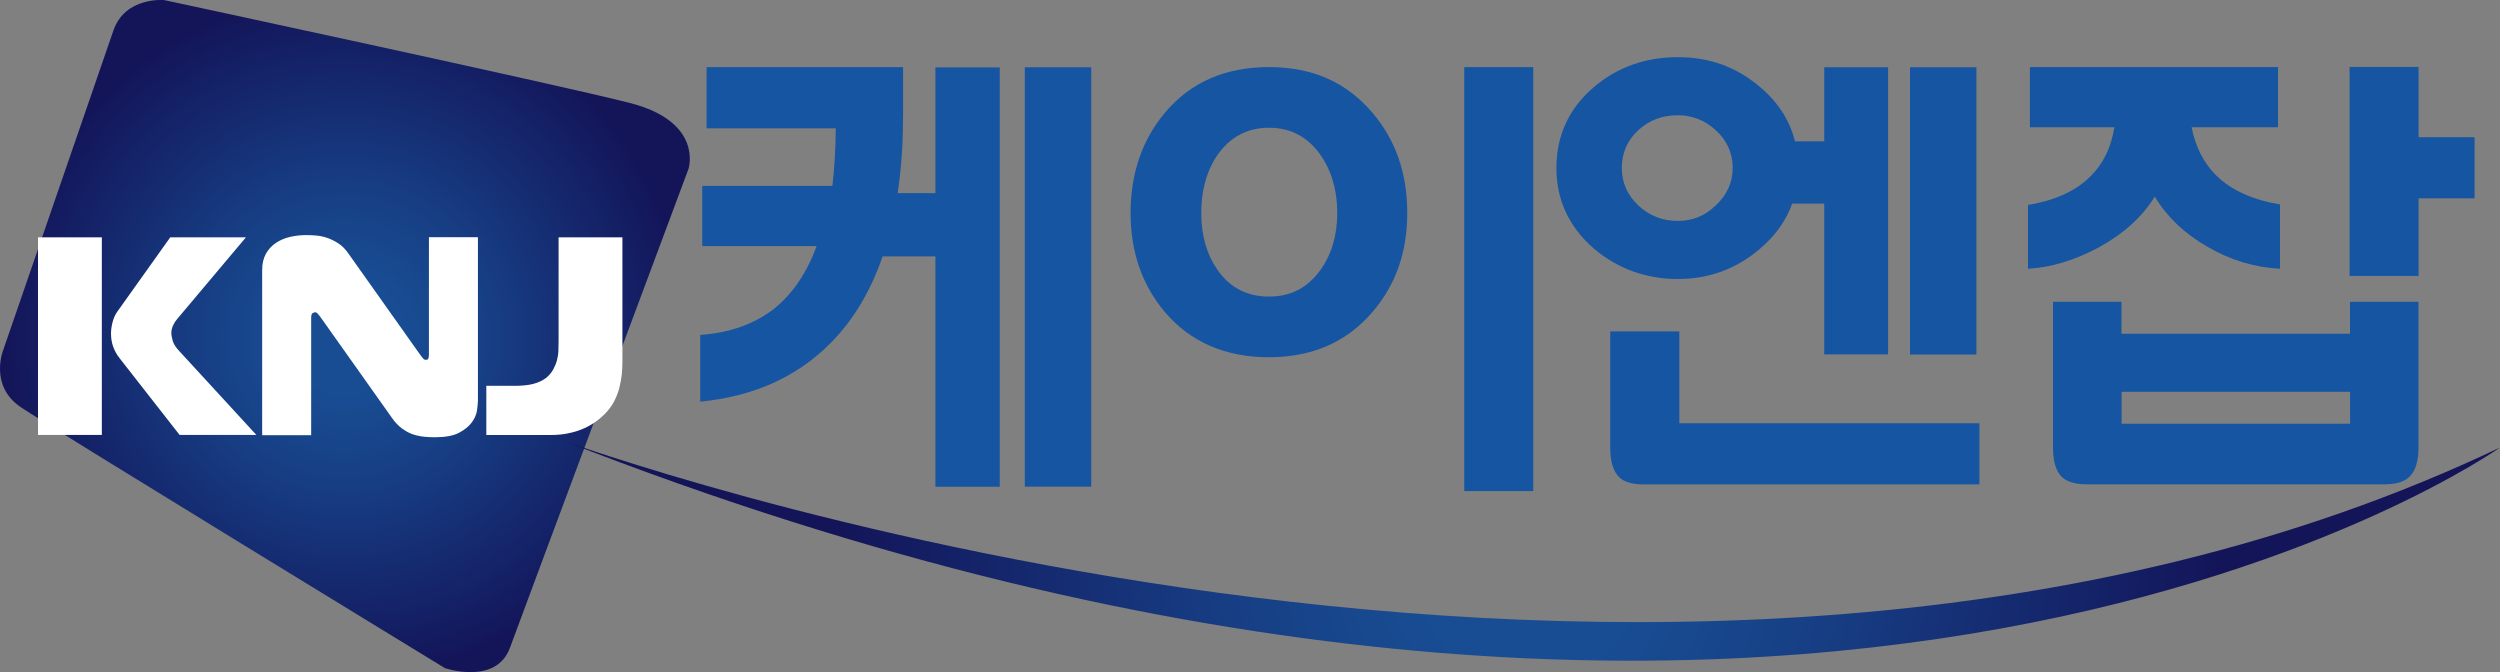
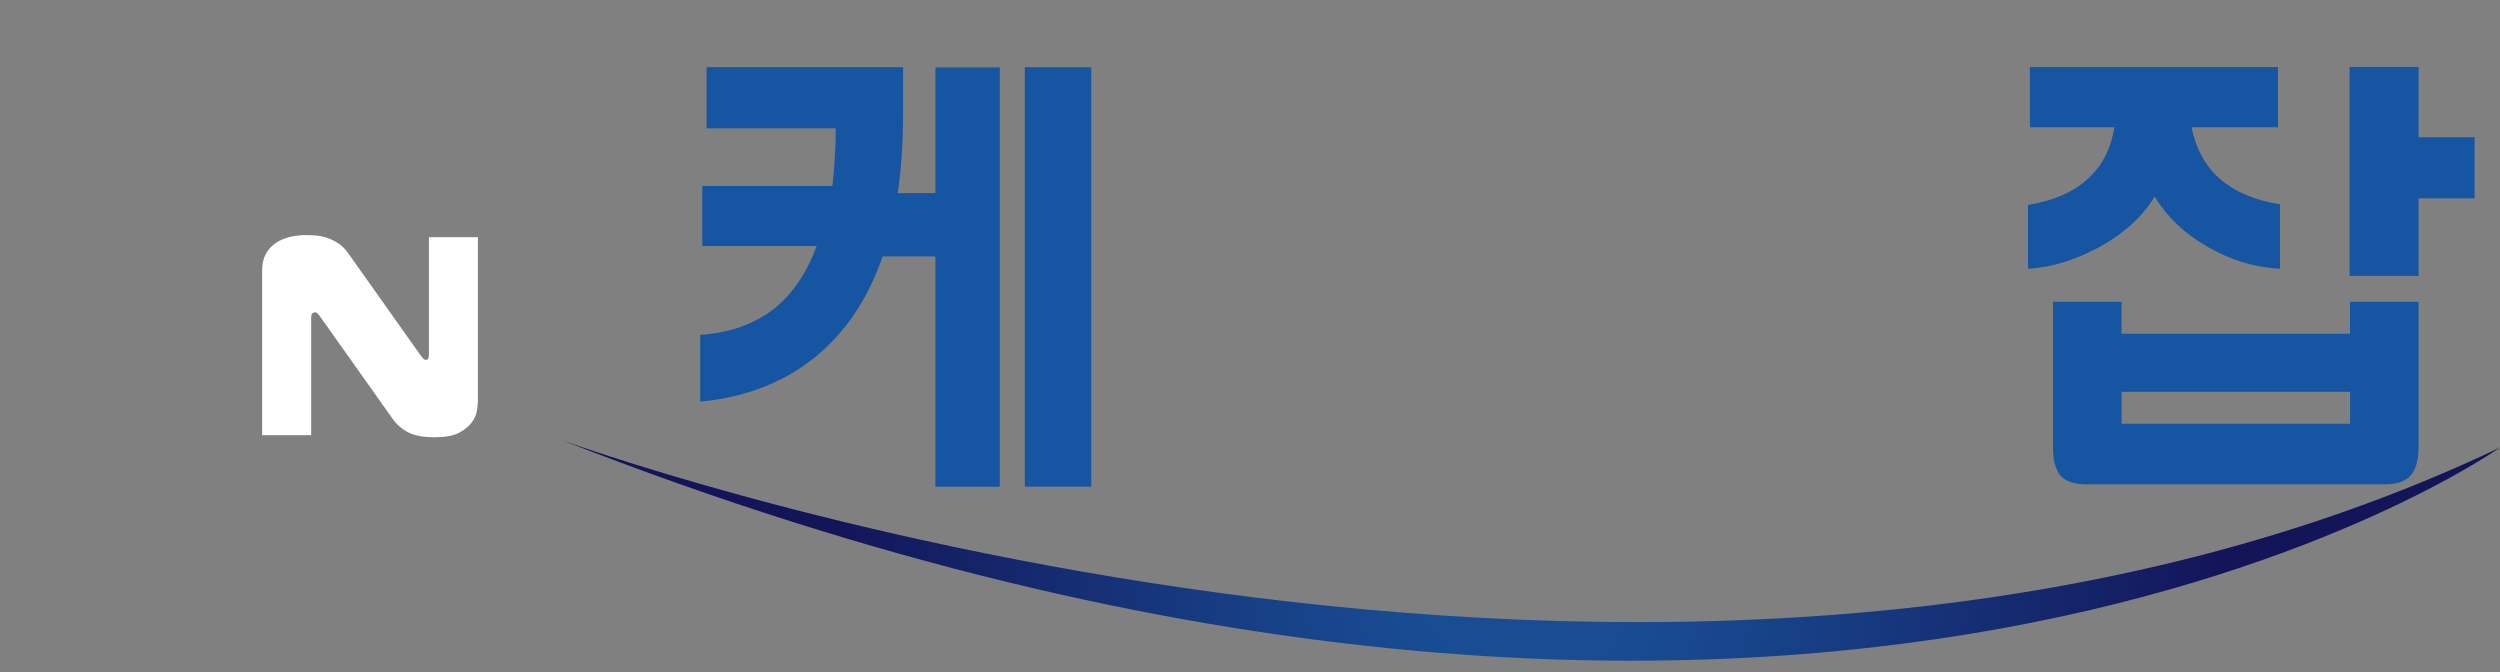
<svg xmlns="http://www.w3.org/2000/svg" xmlns:xlink="http://www.w3.org/1999/xlink" id="_레이어_2" data-name="레이어 2" viewBox="0 0 300 80.65">
  <rect x="0" y="0" width="300" height="80.65" fill="#808080" stroke="none" />
  <defs>
    <style>
      .cls-1 {
        fill: #fff;
      }

      .cls-2 {
        fill: url(#radial-gradient);
      }

      .cls-3 {
        fill: url(#radial-gradient-2);
      }

      .cls-4 {
        fill: #1655a1;
      }
    </style>
    <radialGradient id="radial-gradient" cx="41.39" cy="40.33" fx="41.39" fy="40.33" r="40.86" gradientUnits="userSpaceOnUse">
      <stop offset=".17" stop-color="#184d93" />
      <stop offset=".42" stop-color="#173f85" />
      <stop offset=".89" stop-color="#141d62" />
      <stop offset="1" stop-color="#141559" />
    </radialGradient>
    <radialGradient id="radial-gradient-2" cx="208.81" cy="-37.26" fx="208.81" fy="-37.26" r="84.43" gradientTransform="translate(-22.35 101.92) rotate(1.84) scale(.98 1.18)" xlink:href="#radial-gradient" />
  </defs>
  <g id="Layer_1" data-name="Layer 1">
    <g>
      <g>
-         <path class="cls-2" d="M19.7,.01s-4.66-.43-6.08,3.62C12.22,7.69,.43,41.88,.43,41.88c0,0-1.84,4.36,2.09,7,3.93,2.64,50.88,31.3,50.88,31.3,0,0,6.14,2.09,7.8-2.46,1.66-4.54,21.42-57.45,21.42-57.45,0,0,1.84-5.65-7.06-7.92C66.66,10.08,19.7,.01,19.7,.01Z" />
        <g>
-           <path class="cls-1" d="M4.56,28.48h7.66v23.71H4.56V28.48Zm16.99,23.71l-7.18-9.18c-.7-.88-1.05-1.87-1.05-2.98,0-.45,.07-.92,.2-1.41s.32-.89,.54-1.2l6.37-8.94h9.08l-8.24,9.79c-.18,.2-.35,.46-.49,.76-.15,.31-.22,.62-.22,.93,0,.25,.06,.56,.17,.95,.11,.38,.38,.8,.81,1.25l9.22,10.03h-9.22Z" />
          <path class="cls-1" d="M57.34,48.23c0,.2-.03,.54-.1,1.02-.07,.47-.27,.95-.61,1.42-.34,.47-.85,.89-1.54,1.26-.69,.36-1.66,.54-2.9,.54-.45,0-.91-.02-1.36-.07-.45-.05-.9-.15-1.34-.3-.44-.16-.87-.4-1.29-.71-.42-.32-.81-.73-1.17-1.25l-8.58-12.1c-.09-.11-.19-.24-.3-.37-.11-.14-.23-.2-.34-.2-.05,0-.14,.03-.27,.09s-.2,.25-.2,.59v14.07h-5.88v-19.8c0-.77,.15-1.42,.44-1.95,.29-.53,.69-.97,1.19-1.31,.5-.34,1.07-.58,1.71-.73,.64-.15,1.31-.22,1.98-.22,.32,0,.69,.02,1.12,.05,.43,.03,.87,.12,1.32,.27,.45,.15,.9,.37,1.36,.66,.45,.29,.86,.7,1.22,1.22l8.65,12.2c.09,.11,.19,.24,.29,.37,.1,.13,.22,.2,.36,.2,.18,0,.29-.07,.32-.22,.03-.15,.05-.27,.05-.36v-14.14h5.88v19.76Z" />
-           <path class="cls-1" d="M58.35,46.3h3.42c.9,0,1.65-.08,2.25-.24,.6-.16,1.1-.4,1.51-.71,.36-.29,.64-.63,.85-1,.2-.37,.36-.75,.46-1.13,.1-.39,.16-.78,.17-1.19,.01-.41,.02-.79,.02-1.15v-12.4h7.66v14.97c0,.47-.03,.98-.08,1.51-.06,.53-.16,1.07-.3,1.63-.15,.55-.36,1.09-.64,1.62-.28,.53-.66,1.03-1.14,1.51-.27,.27-.61,.56-1,.85-.4,.29-.85,.56-1.37,.8-.52,.24-1.12,.44-1.8,.59-.68,.16-1.42,.24-2.24,.24h-7.76v-5.88Z" />
        </g>
      </g>
      <g>
        <path class="cls-4" d="M100.17,18.94c.08-1.14,.12-2.32,.12-3.54h-15.5v-7.34h23.58v5.72c0,12.46-2.93,21.62-8.78,27.47-4.01,4.01-9.2,6.33-15.56,6.95v-8.01c3.5-.24,6.44-1.28,8.84-3.12,2.24-1.81,3.95-4.32,5.13-7.54h-13.73v-7.22h15.62c.12-1.06,.22-2.18,.29-3.36Zm5.66,4.24h6.42V8.09h7.72V58.41h-7.72V30.77h-6.42v-7.59Zm17.15-15.11h7.97V58.4h-7.97V8.06Z" />
-         <path class="cls-4" d="M164.69,13.53c2.79,3.26,4.18,7.27,4.18,12.02s-1.39,8.64-4.18,11.9c-3.1,3.61-7.24,5.42-12.42,5.42s-9.42-1.81-12.48-5.42c-2.75-3.26-4.12-7.23-4.12-11.9s1.37-8.76,4.12-12.02c3.06-3.65,7.22-5.48,12.48-5.48s9.32,1.83,12.42,5.48Zm-18.54,4.99c-1.34,1.93-2,4.28-2,7.03s.67,5.02,2,6.91c1.49,2.09,3.53,3.13,6.13,3.13s4.59-1.04,6.13-3.13c1.37-1.89,2.06-4.2,2.06-6.91s-.69-5.1-2.06-7.03c-1.53-2.13-3.57-3.19-6.13-3.19s-4.59,1.06-6.13,3.19Zm29.56-10.46h8.28V58.93h-8.28V8.06Z" />
-         <path class="cls-4" d="M211.23,10.46c3.02,2.56,4.54,5.78,4.54,9.68s-1.51,7.08-4.54,9.68c-2.83,2.44-6.13,3.66-9.9,3.66s-7.21-1.22-10.08-3.66c-2.98-2.6-4.48-5.82-4.48-9.68s1.49-7.12,4.48-9.68c2.83-2.4,6.19-3.6,10.08-3.6s7.07,1.2,9.9,3.6Zm-17.99,29.31h8.28v11.02h36.01v7.34h-40.3c-1.37,0-2.35-.29-2.94-.88-.71-.7-1.06-1.88-1.06-3.52v-13.96Zm3.38-24.17c-1.33,1.22-2,2.73-2,4.54s.67,3.28,2,4.54c1.33,1.22,2.9,1.83,4.71,1.83s3.24-.61,4.53-1.83c1.37-1.26,2.06-2.77,2.06-4.54s-.69-3.32-2.06-4.54c-1.29-1.18-2.81-1.77-4.53-1.77-1.85,0-3.42,.59-4.71,1.77Zm22.29,1.37V8.07h7.66V42.53h-7.66V24.43h-5.54v-7.47h5.54Zm10.29-8.9h7.97V42.54h-7.97V8.06Z" />
        <path class="cls-4" d="M273.36,8.05v7.22h-10.37c.47,2.36,1.45,4.28,2.95,5.78,1.81,1.77,4.36,2.93,7.66,3.48v7.72c-3.07-.16-5.97-1.04-8.72-2.65-2.75-1.57-4.85-3.58-6.31-6.01-1.49,2.44-3.75,4.48-6.78,6.13-2.87,1.53-5.68,2.38-8.43,2.53v-7.66c3.34-.55,5.87-1.73,7.6-3.54,1.45-1.45,2.38-3.38,2.77-5.78h-10.14v-7.22h29.77Zm-27,28.17h8.22v3.83h27.42v-3.83h8.22v17.49c0,1.65-.37,2.83-1.12,3.53-.63,.59-1.61,.88-2.94,.88h-35.74c-1.37,0-2.37-.3-3-.88-.71-.71-1.06-1.88-1.06-3.53v-17.49Zm35.65,10.8h-27.42v3.83h27.42v-3.83Zm8.22-23.22v9.31h-8.28V8.03h8.28v8.43h6.72v7.34h-6.72Z" />
      </g>
      <path class="cls-3" d="M67.4,52.81s132.54,48.55,232.6,.89c0,0-81.79,58.16-232.6-.89Z" />
    </g>
  </g>
</svg>